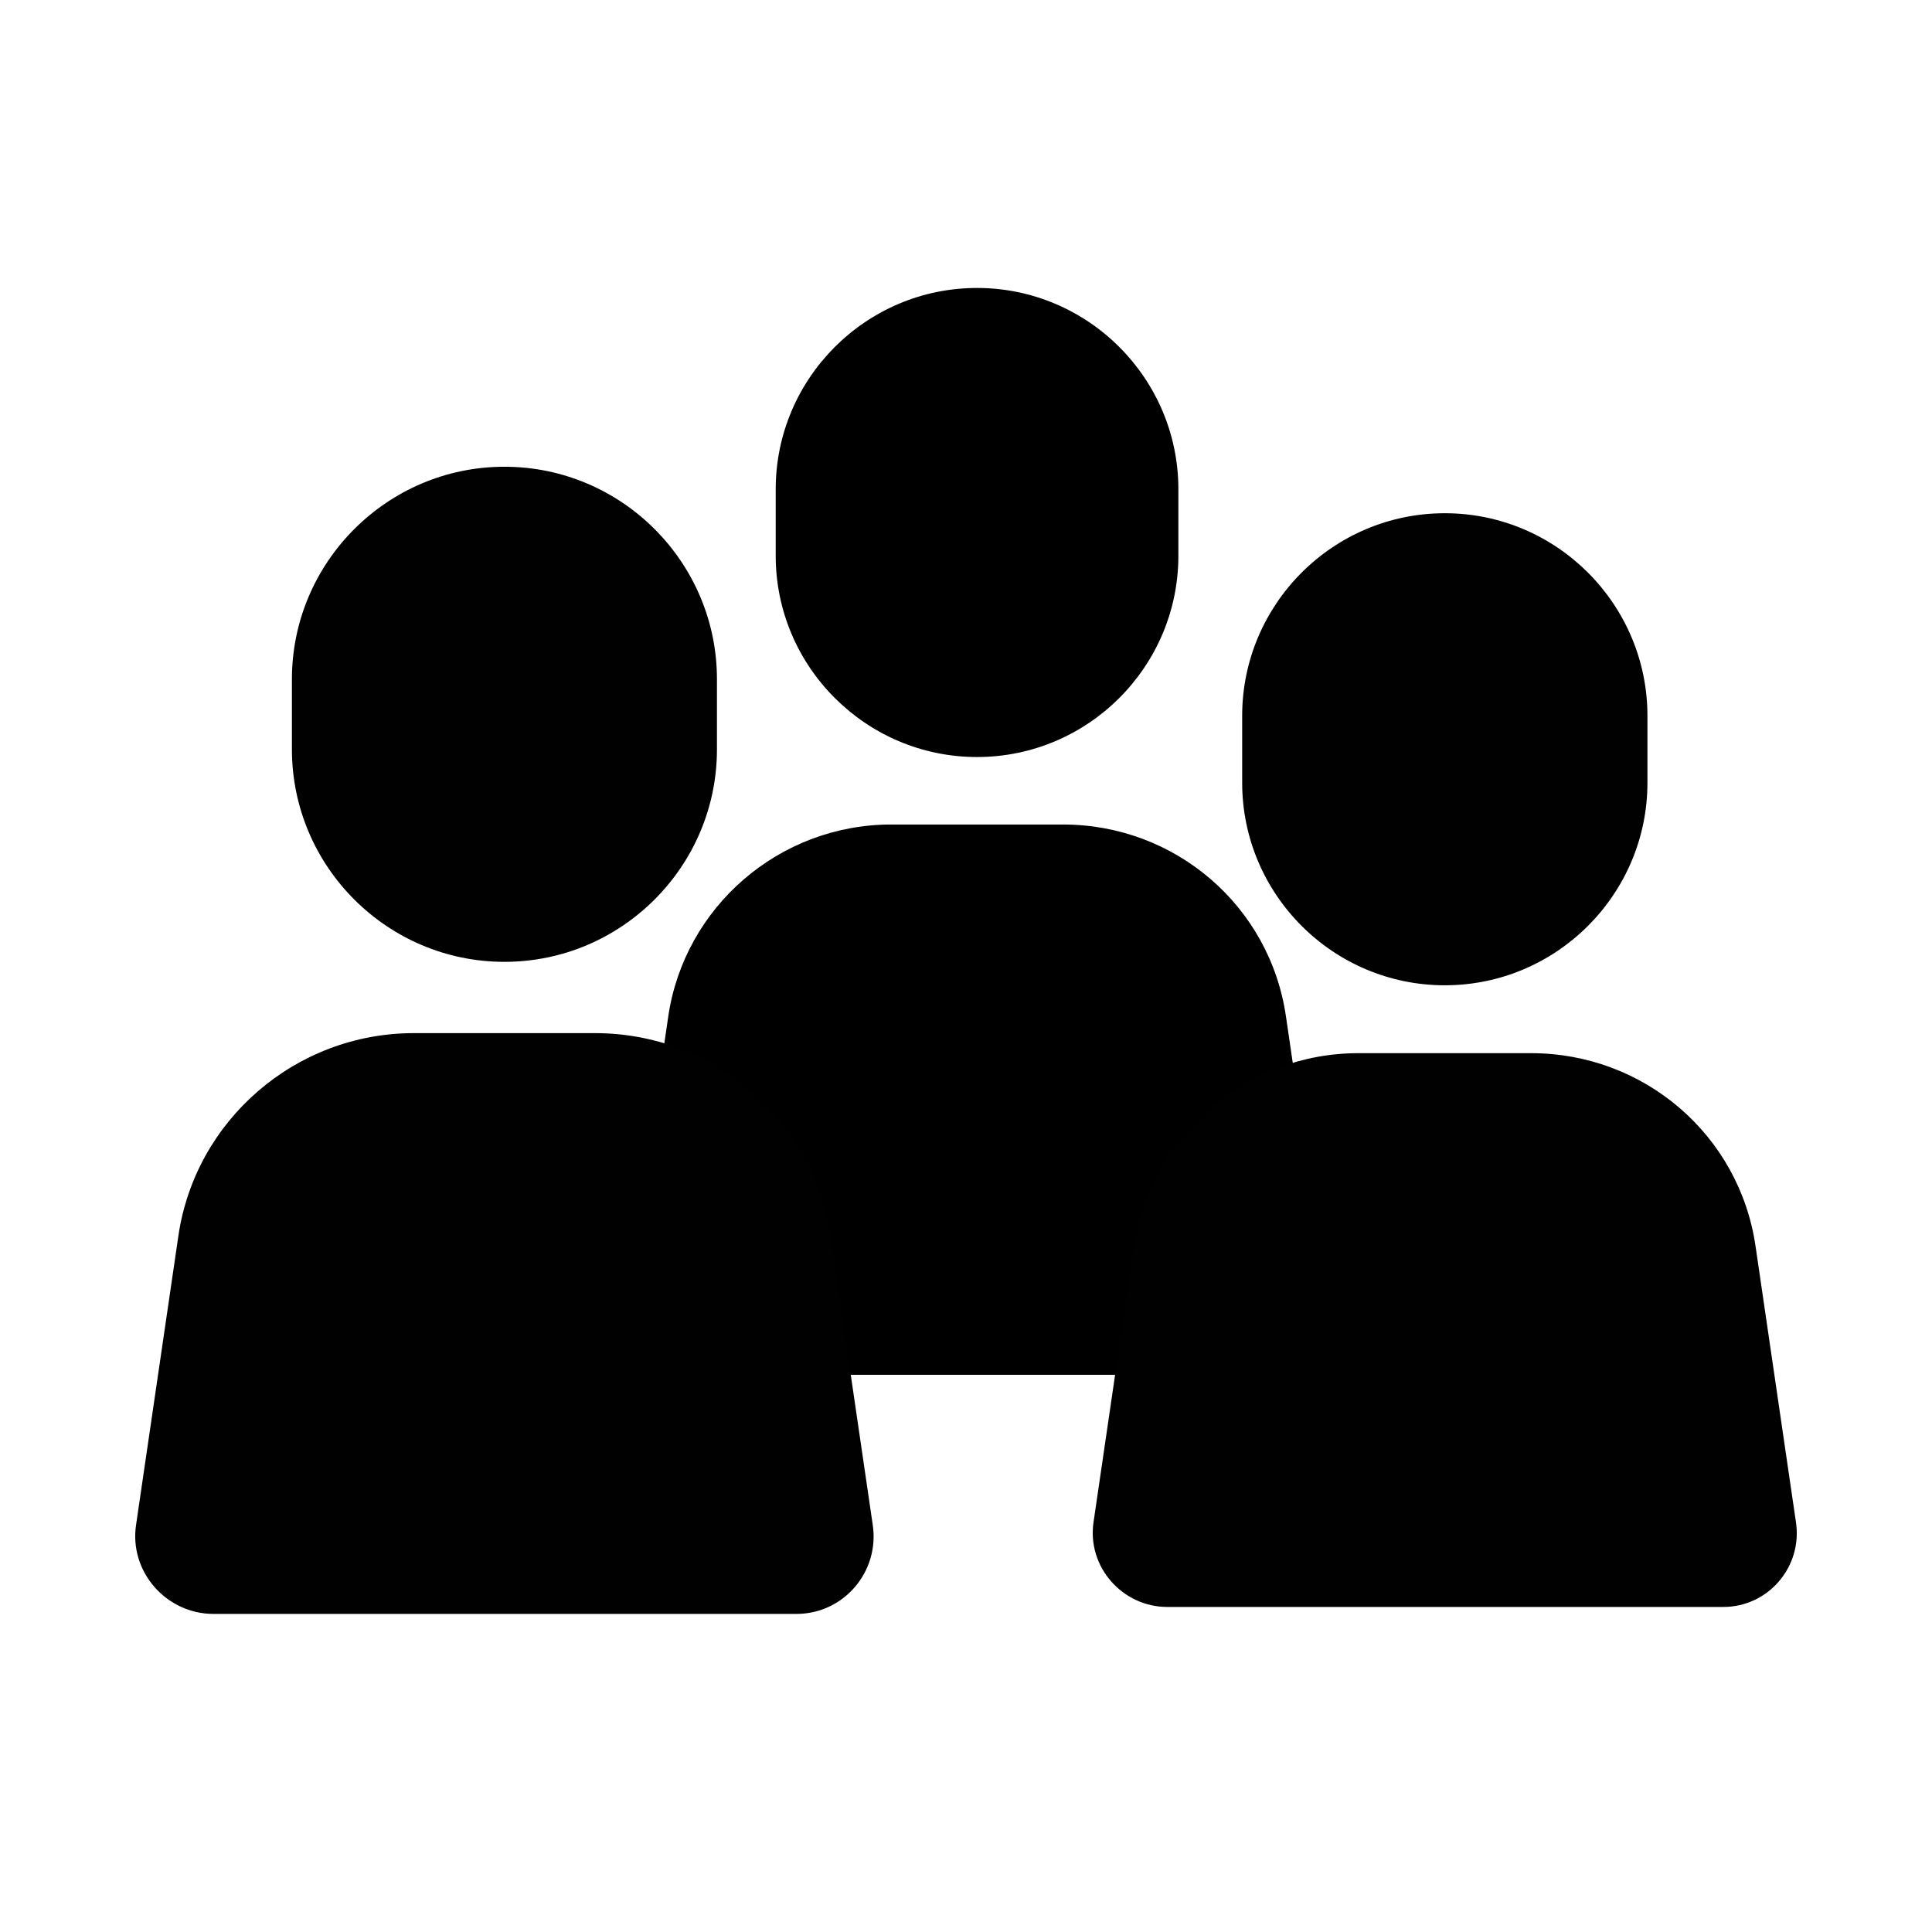
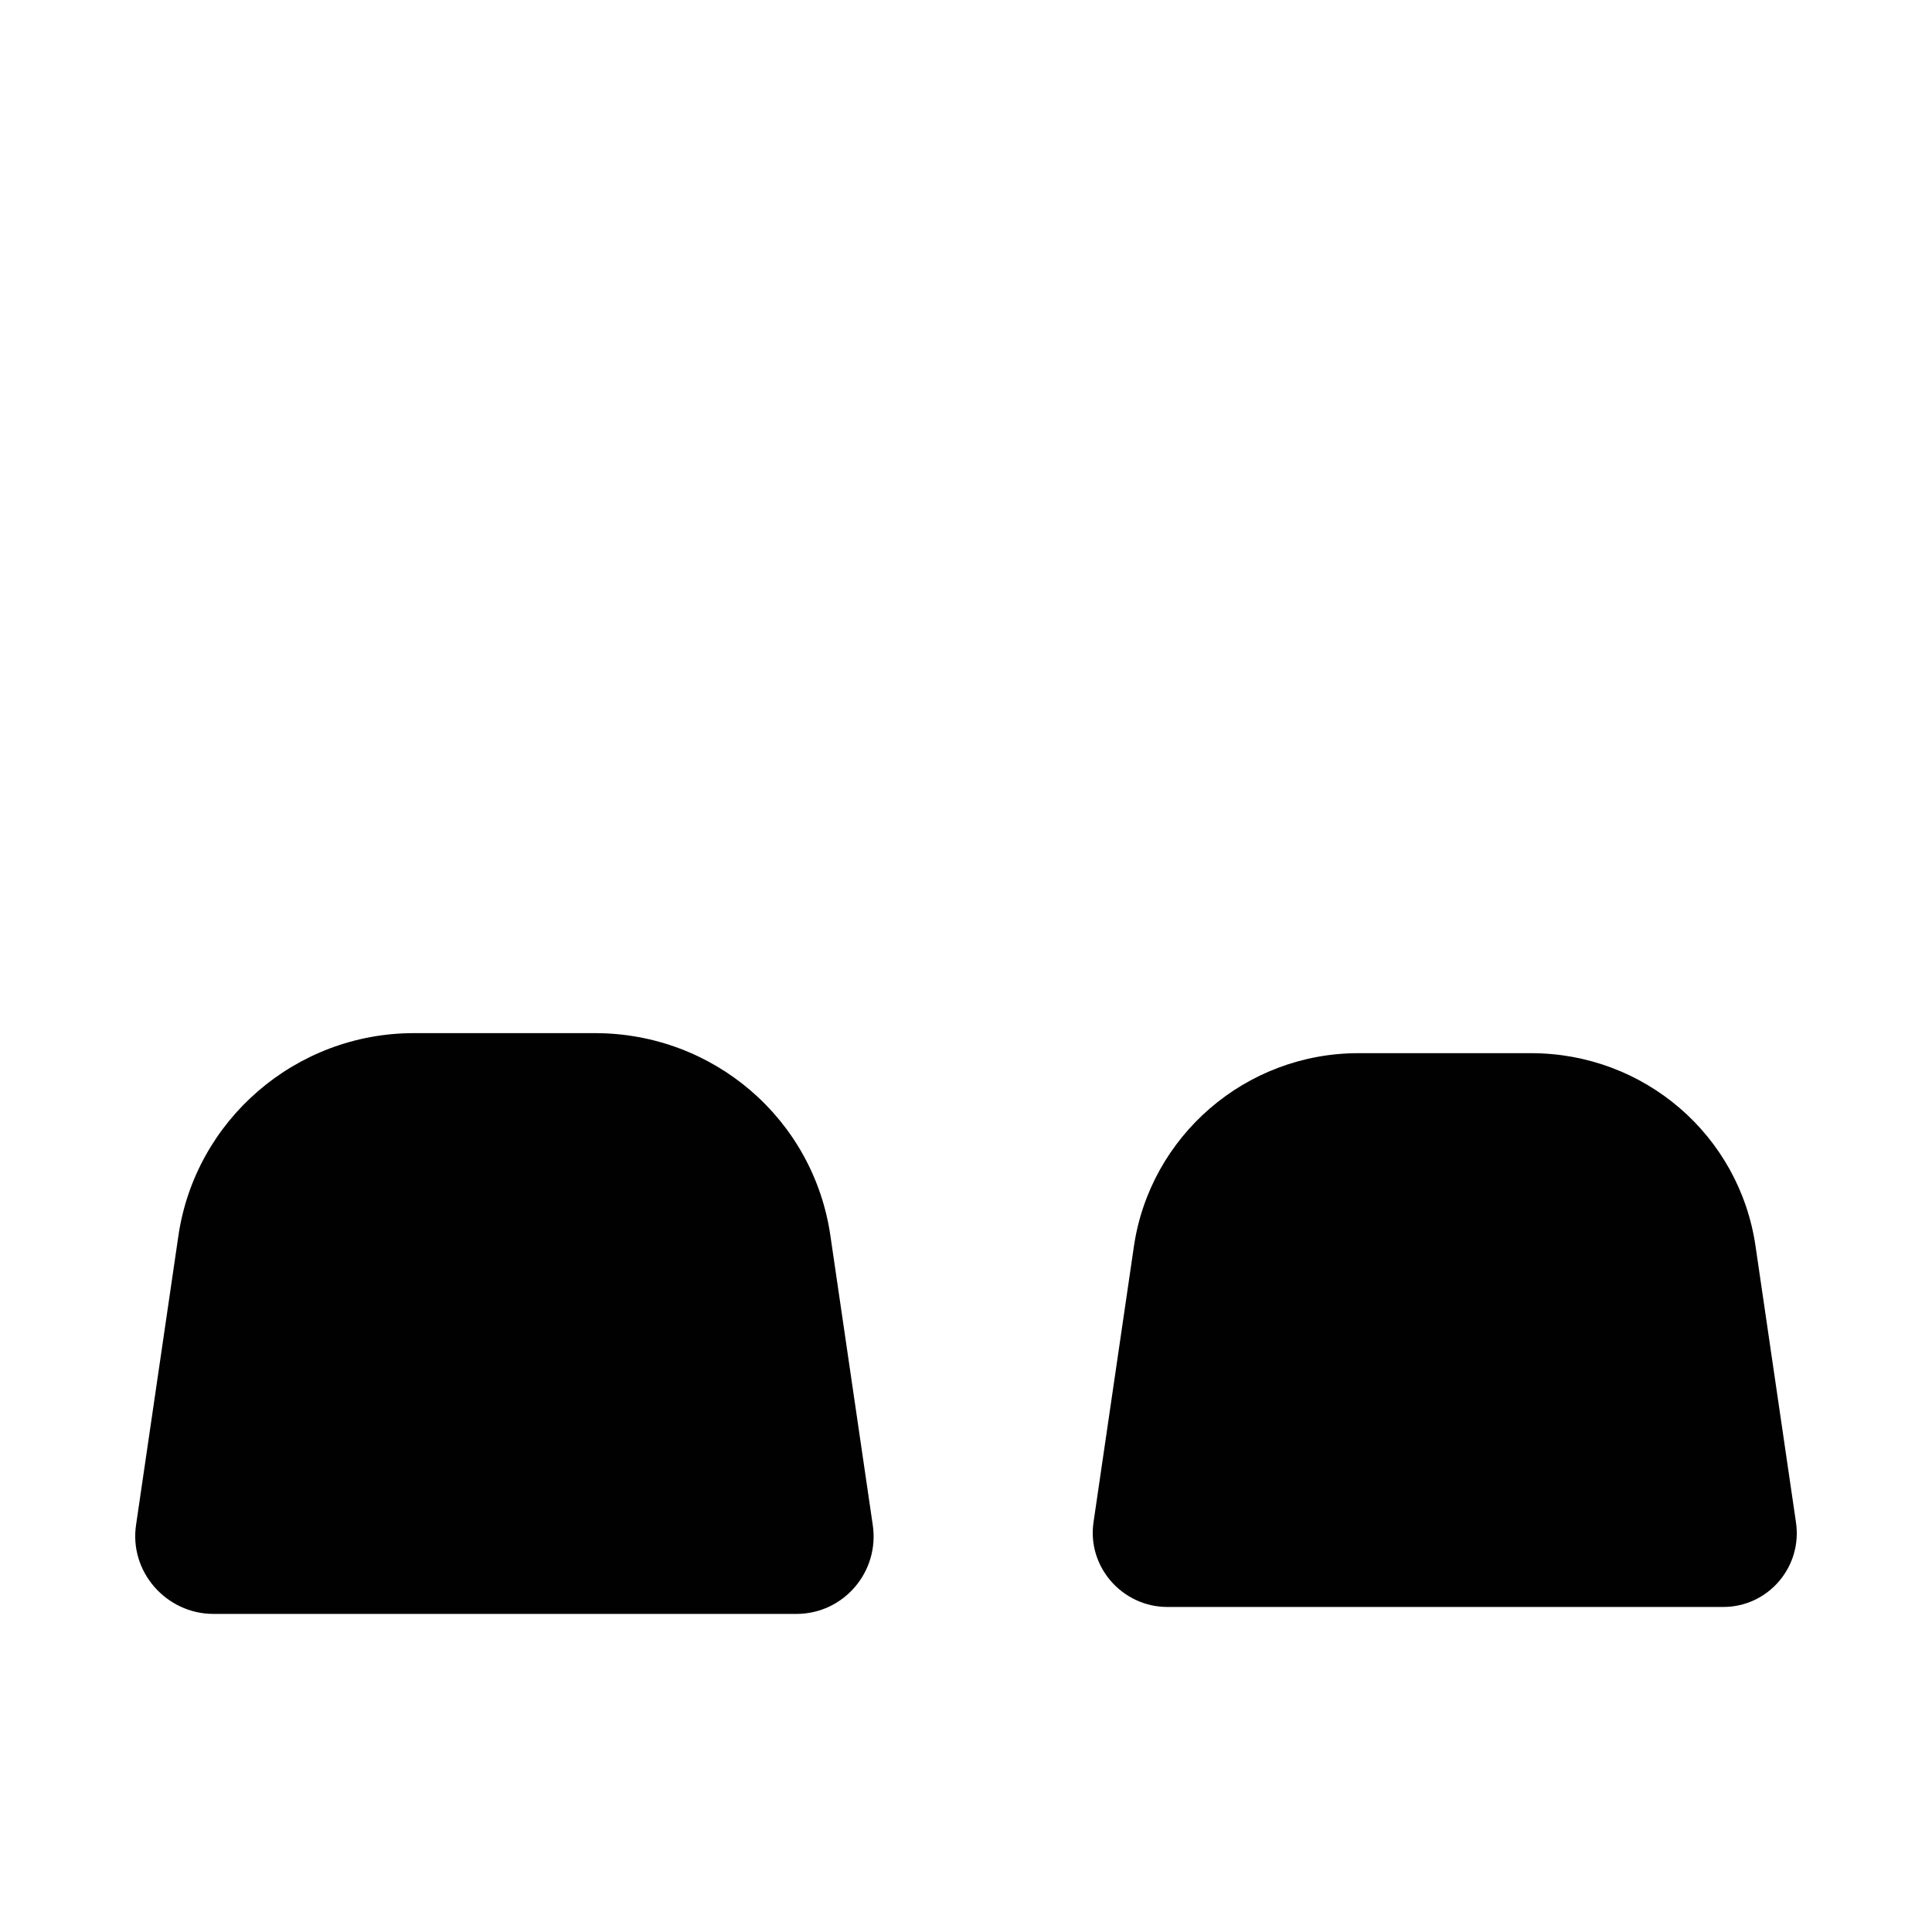
<svg xmlns="http://www.w3.org/2000/svg" version="1.1" id="Layer_1" x="0px" y="0px" viewBox="0 0 283.46 283.46" style="enable-background:new 0 0 283.46 283.46;" xml:space="preserve">
  <style type="text/css">
	.st0{fill:#010101;}
</style>
  <g>
    <g>
-       <path d="M194.55,189.29l-5.87-40.12c-2.35-16.28-16.28-28.2-32.73-28.2h-25.18c-16.45,0-30.38,12.09-32.73,28.2l-5.87,40.12    c-1.01,6.55,4.2,12.42,10.74,12.42h81.07C190.52,201.71,195.56,195.83,194.55,189.29z" />
-       <path d="M143.35,111.07c16.28,0,29.54-13.26,29.54-29.54v-9.74c0-16.28-13.26-29.54-29.54-29.54s-29.54,13.26-29.54,29.54v9.74    C113.81,97.81,127.07,111.07,143.35,111.07z" />
-     </g>
+       </g>
  </g>
  <g>
    <g>
      <path class="st0" d="M128.04,223.68l-6.2-42.34c-2.48-17.18-17.18-29.76-34.55-29.76H60.72c-17.36,0-32.07,12.76-34.55,29.76    l-6.2,42.34c-1.06,6.91,4.43,13.11,11.34,13.11h85.57C123.79,236.78,129.1,230.58,128.04,223.68z" />
-       <path class="st0" d="M74.01,141.12c17.18,0,31.18-14,31.18-31.18V99.66c0-17.18-14-31.18-31.18-31.18s-31.18,14-31.18,31.18v10.28    C42.83,127.12,56.82,141.12,74.01,141.12z" />
    </g>
  </g>
  <g>
    <g>
      <path class="st0" d="M263.49,223.27l-5.91-40.37c-2.36-16.38-16.38-28.38-32.94-28.38H199.3c-16.55,0-30.57,12.16-32.94,28.38    l-5.91,40.37c-1.01,6.59,4.22,12.5,10.81,12.5h81.58C259.44,235.77,264.51,229.86,263.49,223.27z" />
-       <path class="st0" d="M211.98,144.56c16.38,0,29.73-13.34,29.73-29.73v-9.8c0-16.38-13.34-29.73-29.73-29.73    s-29.73,13.34-29.73,29.73v9.8C182.25,131.22,195.59,144.56,211.98,144.56z" />
    </g>
  </g>
</svg>